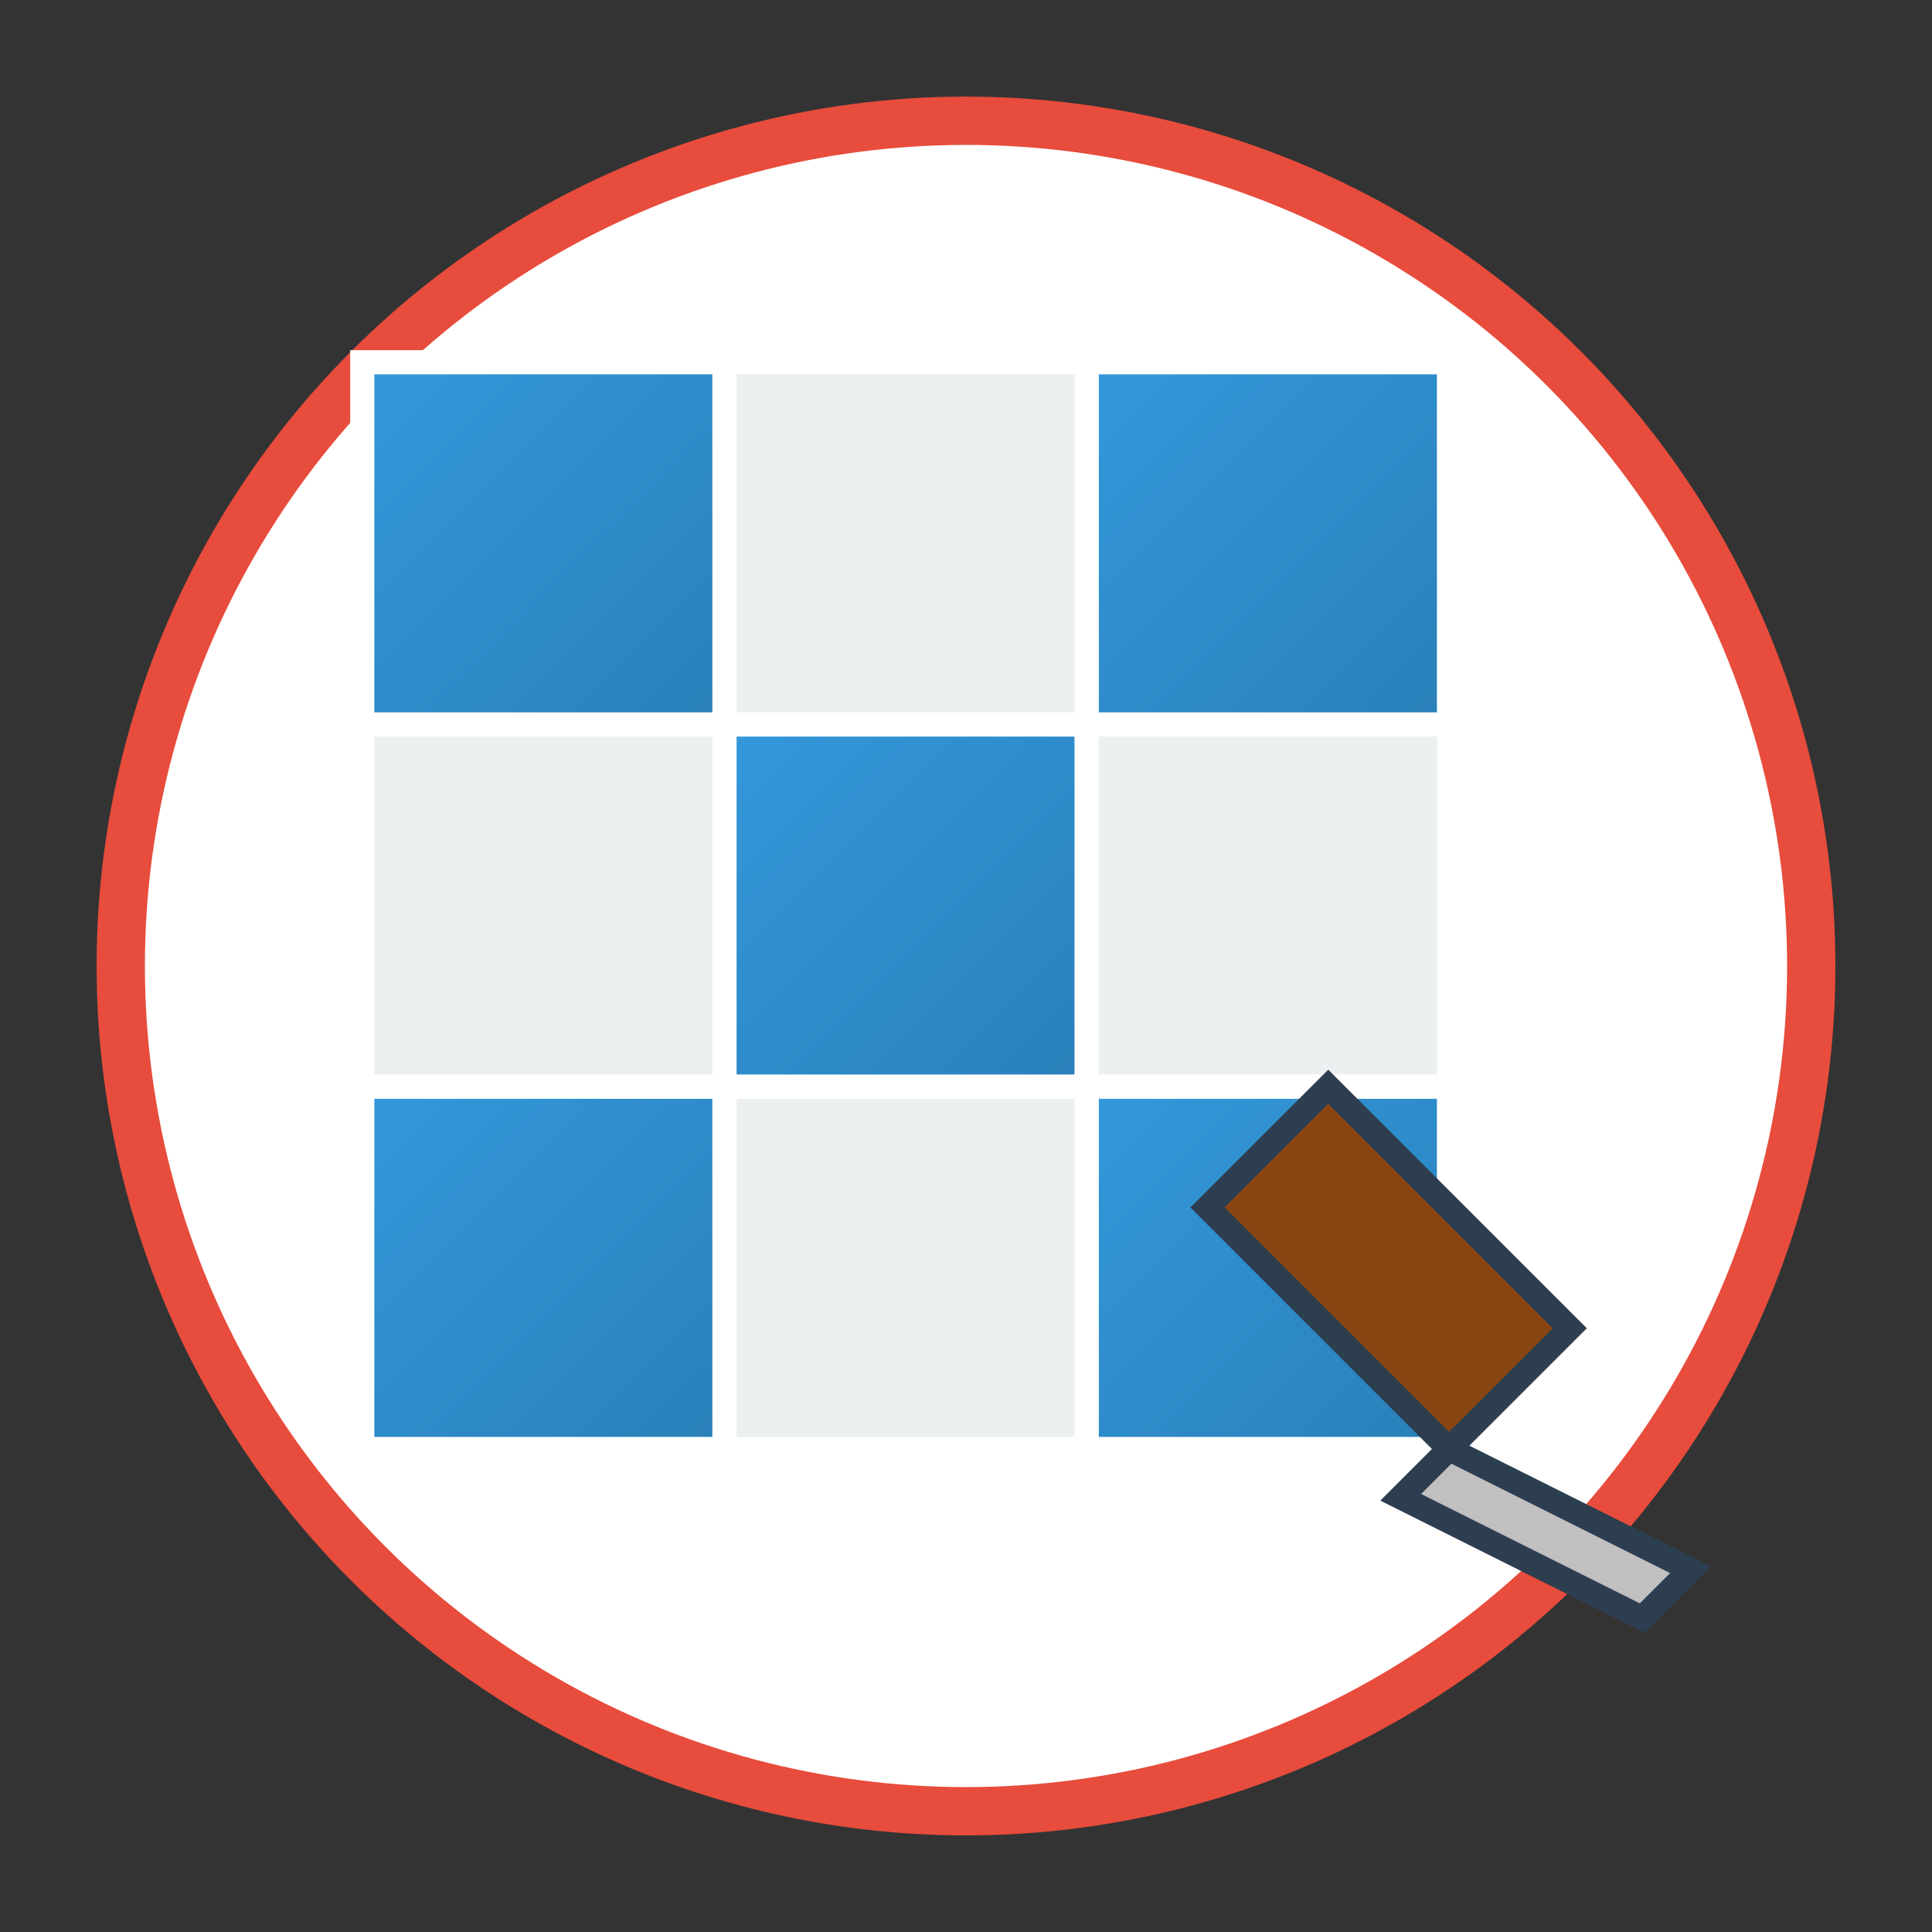
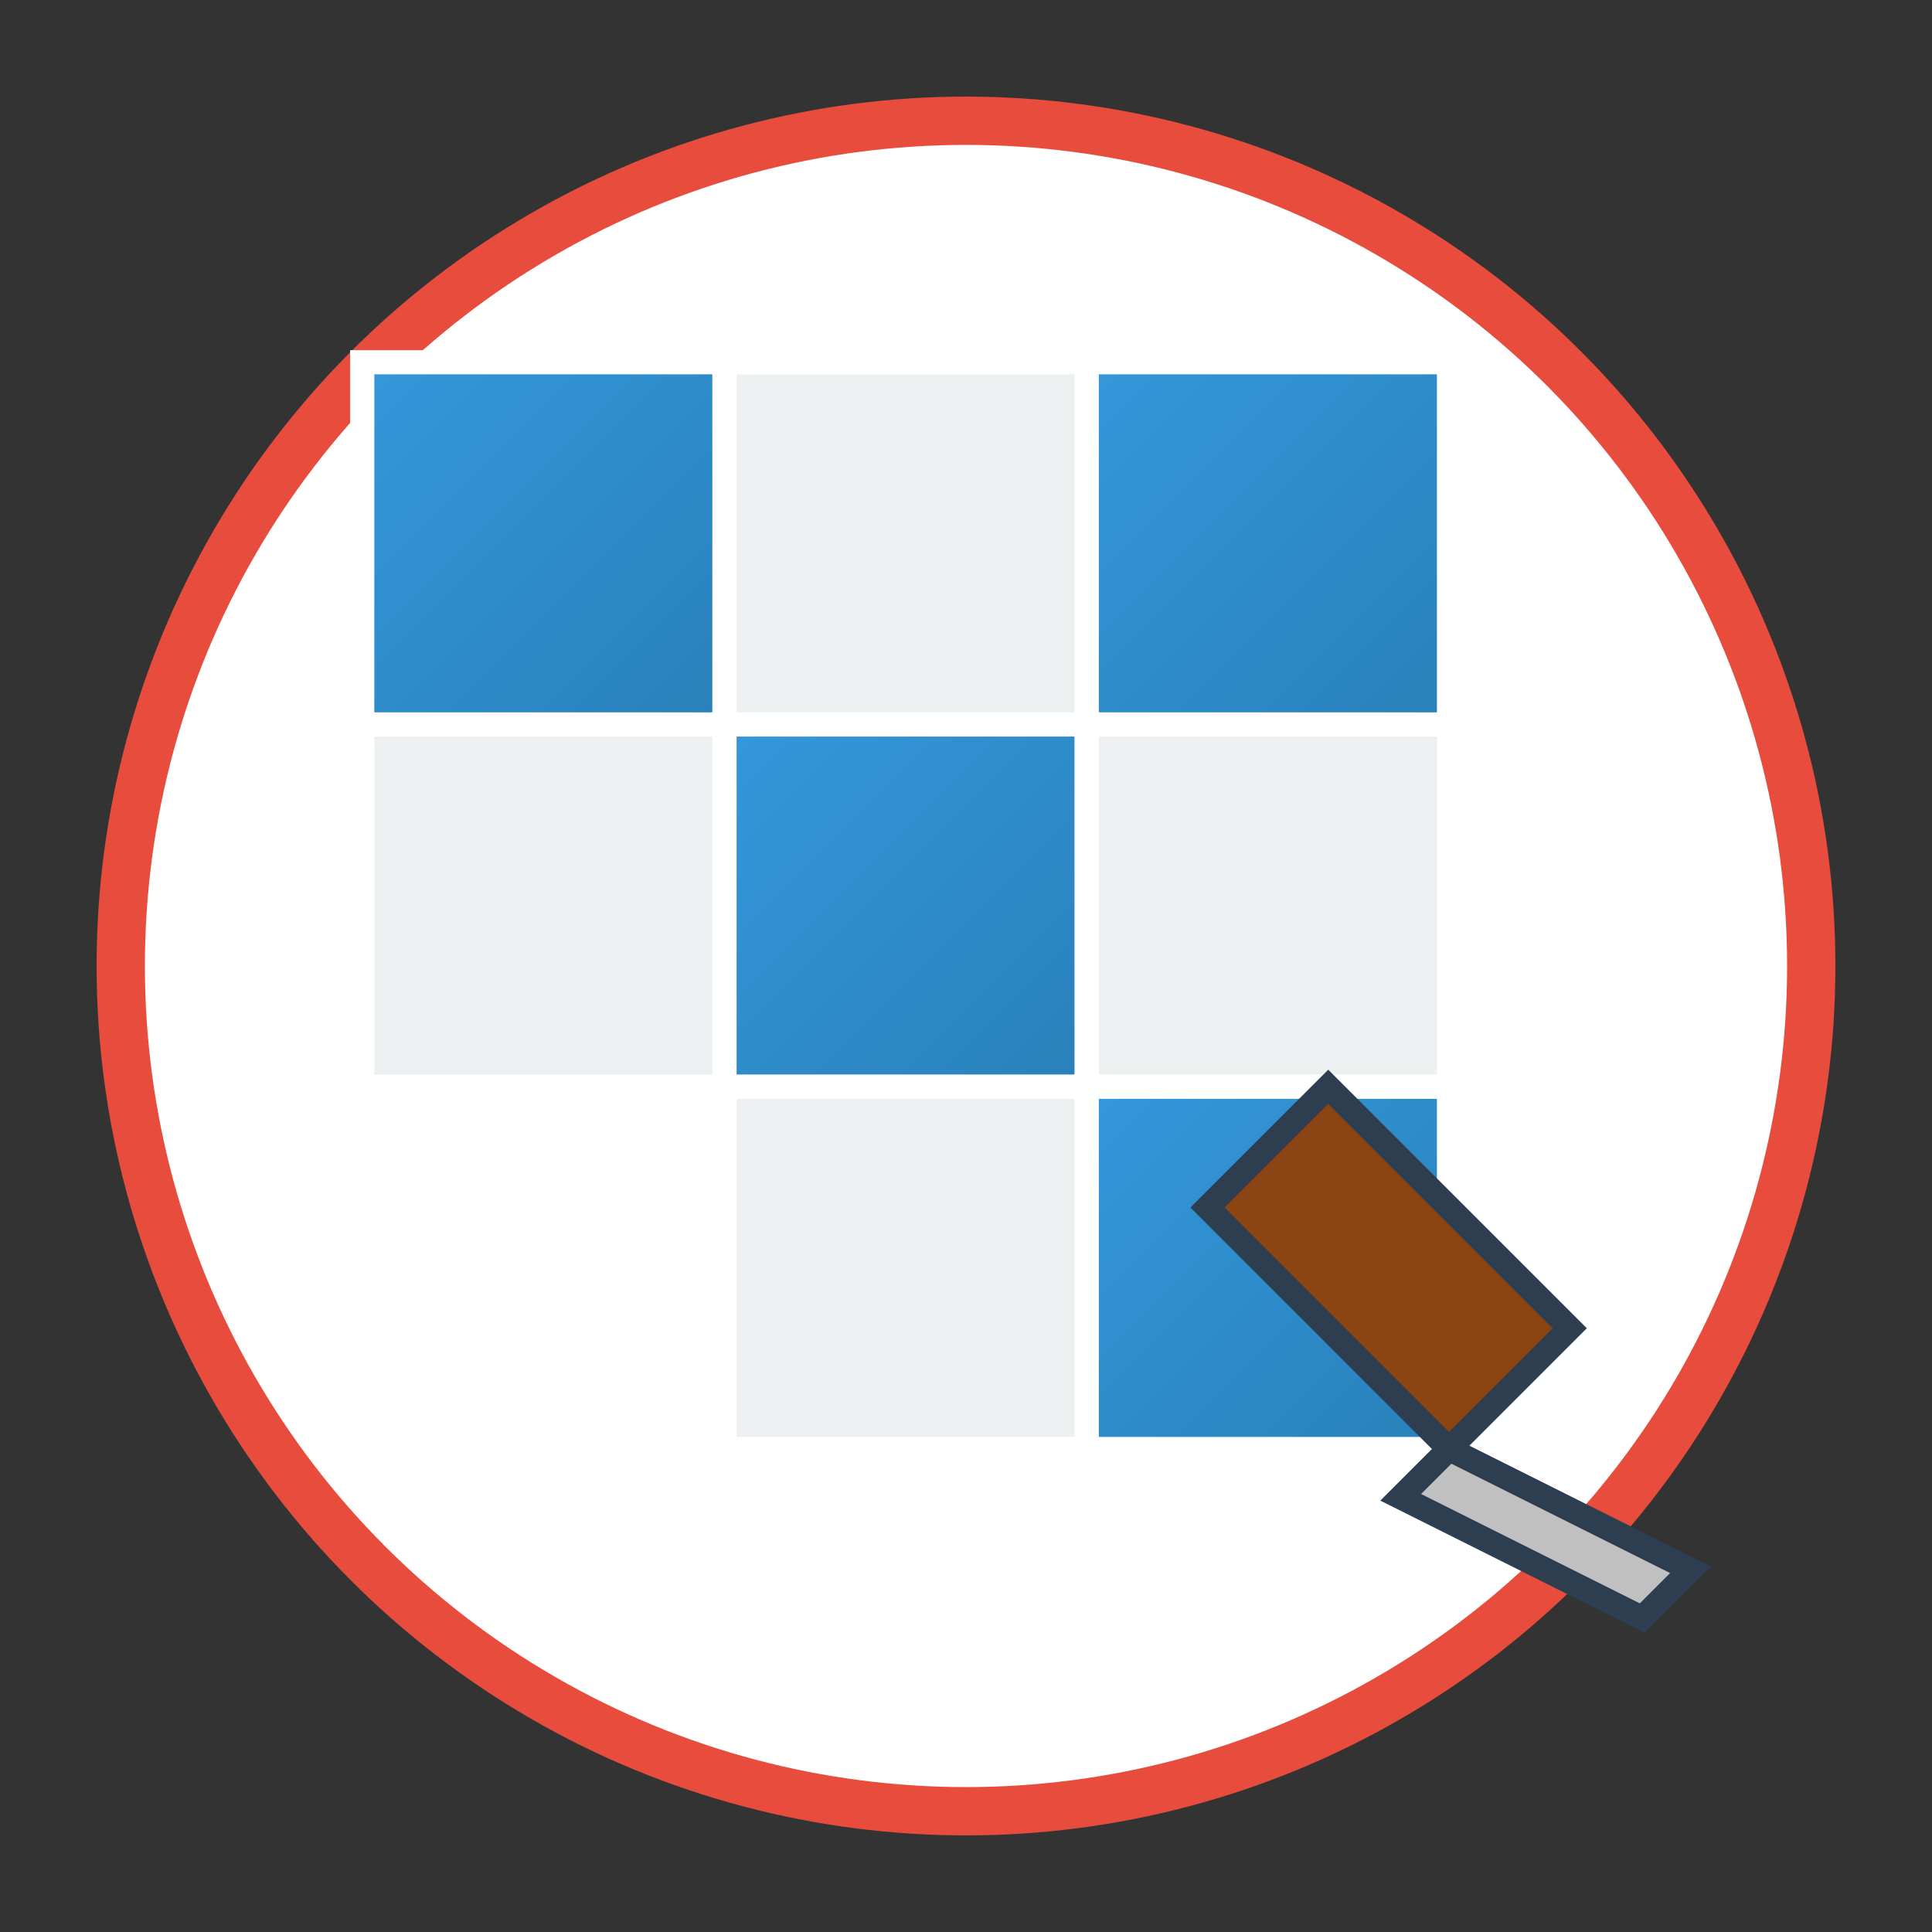
<svg xmlns="http://www.w3.org/2000/svg" width="80" height="80" viewBox="0 0 80 80" fill="none">
  <rect x="0" y="0" width="80" height="80" fill="#333333" stroke="none" />
  <defs>
    <linearGradient id="tileGradient" x1="0%" y1="0%" x2="100%" y2="100%">
      <stop offset="0%" style="stop-color:#3498db;stop-opacity:1" />
      <stop offset="100%" style="stop-color:#2980b9;stop-opacity:1" />
    </linearGradient>
  </defs>
  <circle cx="40" cy="40" r="35" fill="white" stroke="#e74c3c" stroke-width="2" />
  <rect x="15" y="15" width="15" height="15" fill="url(#tileGradient)" stroke="white" stroke-width="1" />
  <rect x="30" y="15" width="15" height="15" fill="#ecf0f1" stroke="white" stroke-width="1" />
  <rect x="45" y="15" width="15" height="15" fill="url(#tileGradient)" stroke="white" stroke-width="1" />
  <rect x="15" y="30" width="15" height="15" fill="#ecf0f1" stroke="white" stroke-width="1" />
  <rect x="30" y="30" width="15" height="15" fill="url(#tileGradient)" stroke="white" stroke-width="1" />
  <rect x="45" y="30" width="15" height="15" fill="#ecf0f1" stroke="white" stroke-width="1" />
-   <rect x="15" y="45" width="15" height="15" fill="url(#tileGradient)" stroke="white" stroke-width="1" />
  <rect x="30" y="45" width="15" height="15" fill="#ecf0f1" stroke="white" stroke-width="1" />
  <rect x="45" y="45" width="15" height="15" fill="url(#tileGradient)" stroke="white" stroke-width="1" />
  <path d="M50 50 L60 60 L65 55 L55 45 Z" fill="#8b4513" stroke="#2c3e50" stroke-width="1" />
  <path d="M60 60 L70 65 L68 67 L58 62 Z" fill="#c0c0c0" stroke="#2c3e50" stroke-width="1" />
</svg>